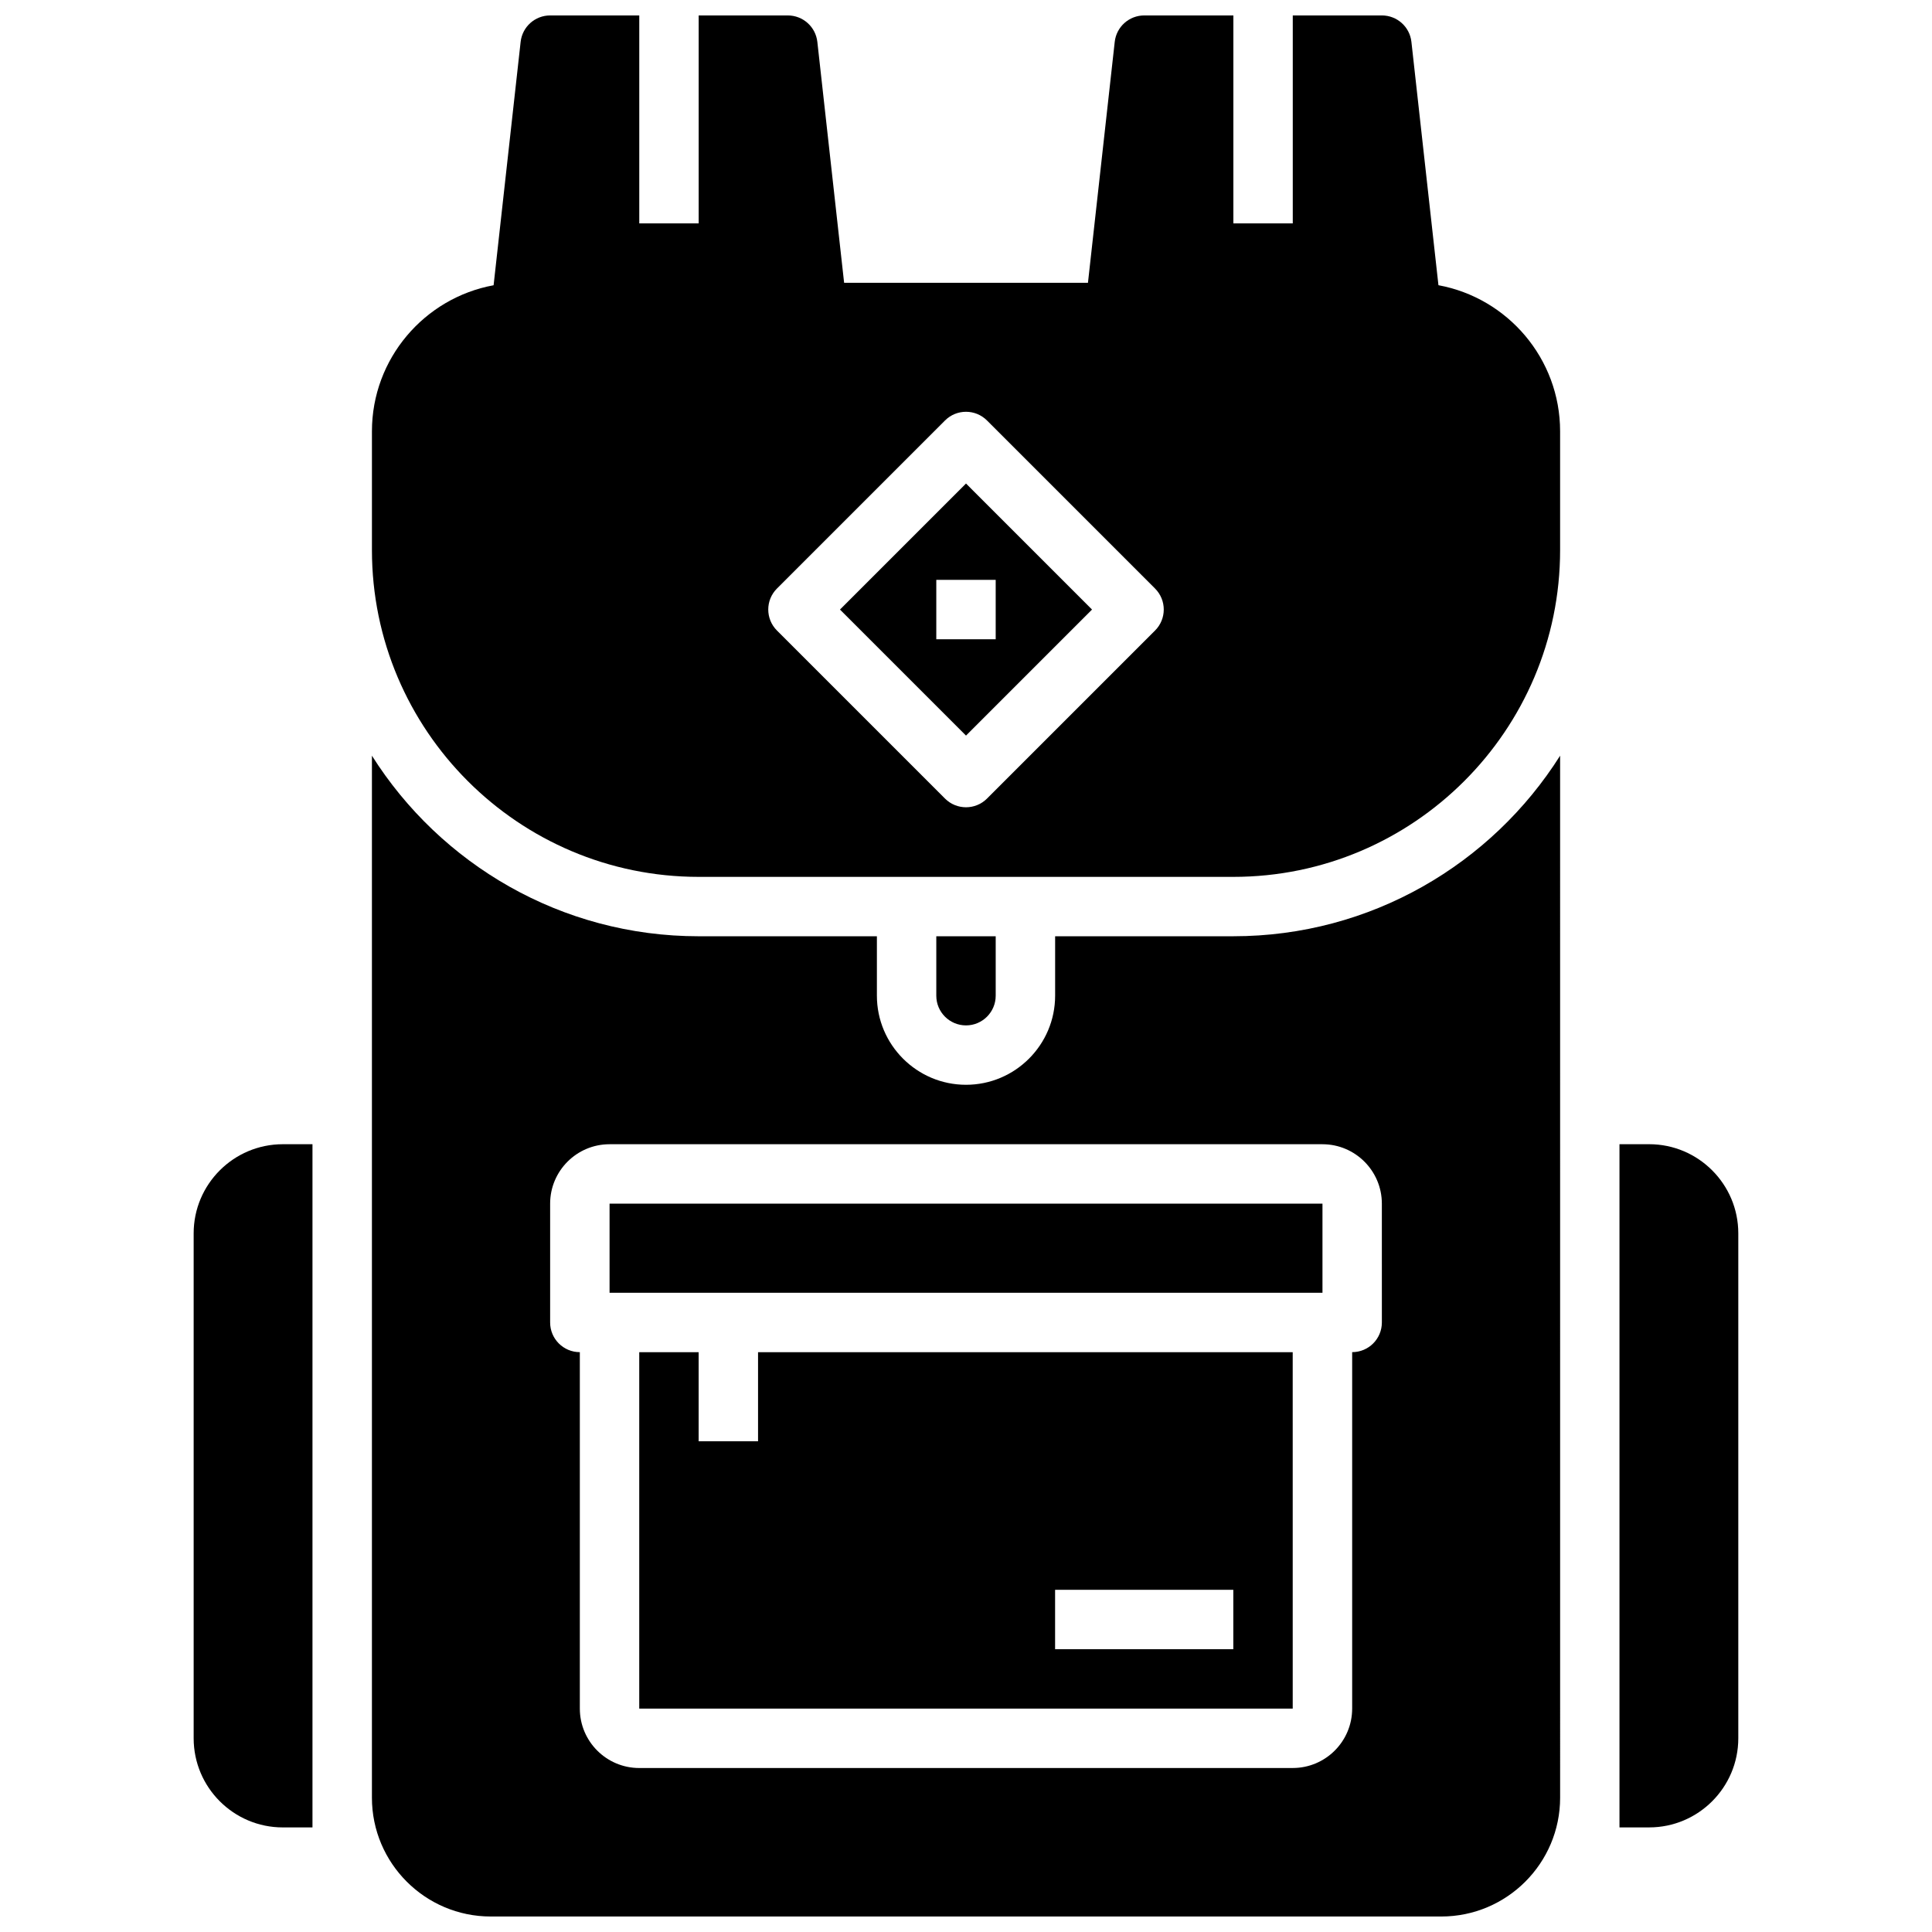
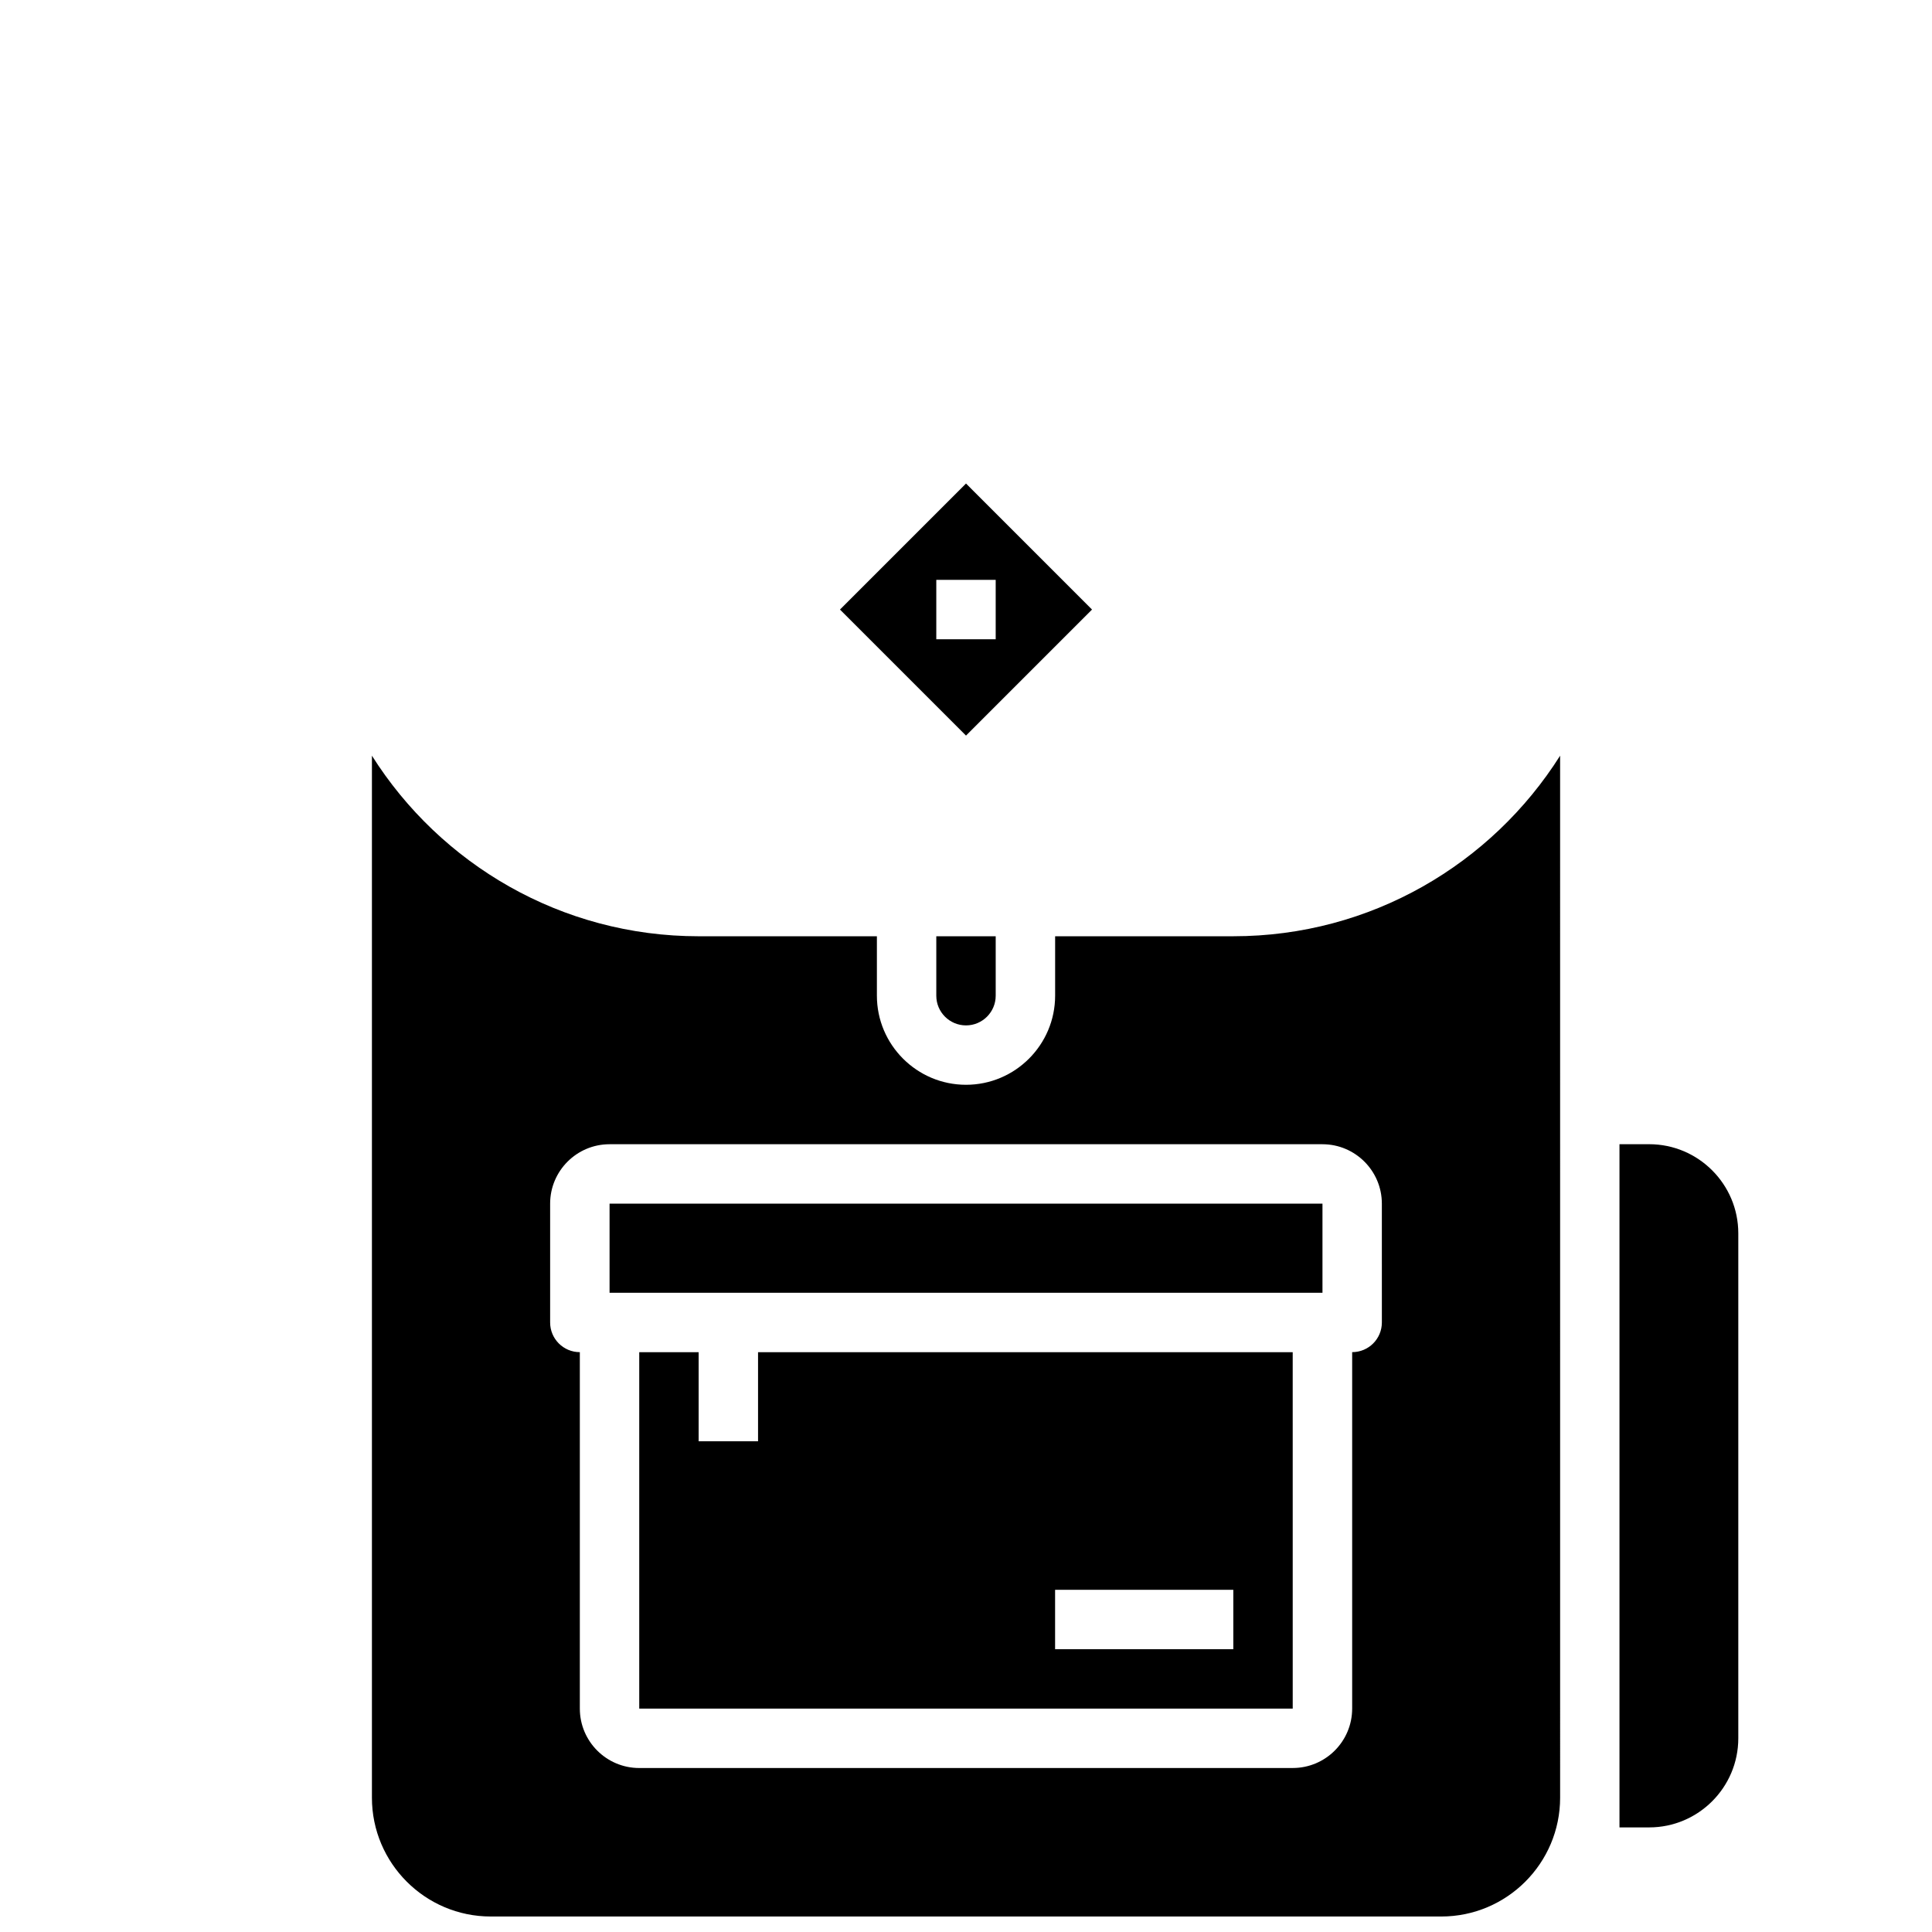
<svg xmlns="http://www.w3.org/2000/svg" width="800px" height="800px" version="1.1" viewBox="144 144 512 512">
  <defs>
    <clipPath id="b">
-       <path d="m242 148.09h316v228.91h-316z" />
-     </clipPath>
+       </clipPath>
    <clipPath id="a">
      <path d="m242 344h316v307.9h-316z" />
    </clipPath>
  </defs>
  <path d="m344.89 502.34v23.617h-15.742v-23.617h-15.742v94.465h173.18l-0.004-94.465zm125.95 78.719h-47.23v-15.742h47.23z" />
  <path d="m400 415.74c4.344 0 7.871-3.527 7.871-7.871v-15.742h-15.742v15.742c-0.004 4.344 3.523 7.871 7.871 7.871z" />
  <g clip-path="url(#b)">
    <path d="m329.15 376.38h141.7c47.742 0 86.594-38.848 86.594-86.594v-31.488c0-19.27-13.926-35.352-32.242-38.715l-7.164-64.496c-0.441-3.981-3.809-6.996-7.824-6.996h-23.617v55.105h-15.742v-55.105h-23.617c-4.016 0-7.383 3.016-7.824 7.008l-7.094 63.84h-64.621l-7.094-63.844c-0.449-3.988-3.816-7.004-7.832-7.004h-23.617v55.105h-15.742v-55.105h-23.617c-4.016 0-7.383 3.016-7.824 7.008l-7.164 64.496c-18.316 3.352-32.242 19.434-32.242 38.703v31.488c0 47.746 38.848 86.594 86.59 86.594zm20.754-76.414 44.531-44.531c3.078-3.078 8.055-3.078 11.133 0l44.531 44.531c3.078 3.078 3.078 8.055 0 11.133l-44.531 44.531c-1.535 1.535-3.551 2.305-5.566 2.305s-4.031-0.77-5.566-2.305l-44.531-44.531c-3.078-3.078-3.078-8.055 0-11.133z" />
  </g>
  <g clip-path="url(#a)">
    <path d="m470.85 392.12h-47.23v15.742c0 13.02-10.598 23.617-23.617 23.617s-23.617-10.598-23.617-23.617v-15.742h-47.23c-36.414 0-68.445-19.121-86.594-47.855v276.14c0 17.367 14.121 31.488 31.488 31.488h251.91c17.367 0 31.488-14.121 31.488-31.488l-0.004-276.14c-18.145 28.73-50.176 47.852-86.59 47.852zm39.359 102.34c0 4.352-3.519 7.871-7.871 7.871v94.465c0 8.684-7.062 15.742-15.742 15.742l-173.19 0.004c-8.684 0-15.742-7.062-15.742-15.742v-94.465c-4.352 0-7.871-3.519-7.871-7.871v-31.488c0-8.684 7.062-15.742 15.742-15.742h188.93c8.684 0 15.742 7.062 15.742 15.742z" />
  </g>
  <path d="m433.4 305.54-33.398-33.402-33.402 33.402 33.402 33.398zm-41.273-7.871h15.742v15.742h-15.742z" />
  <path d="m305.54 462.98h188.93v23.617h-188.93z" />
-   <path d="m226.81 447.23h-7.871c-13.02 0-23.617 10.598-23.617 23.617v133.82c0 13.02 10.598 23.617 23.617 23.617h7.871z" />
  <path d="m581.05 447.23h-7.871v181.05h7.871c13.02 0 23.617-10.598 23.617-23.617v-133.82c0-13.02-10.598-23.617-23.617-23.617z" />
</svg>